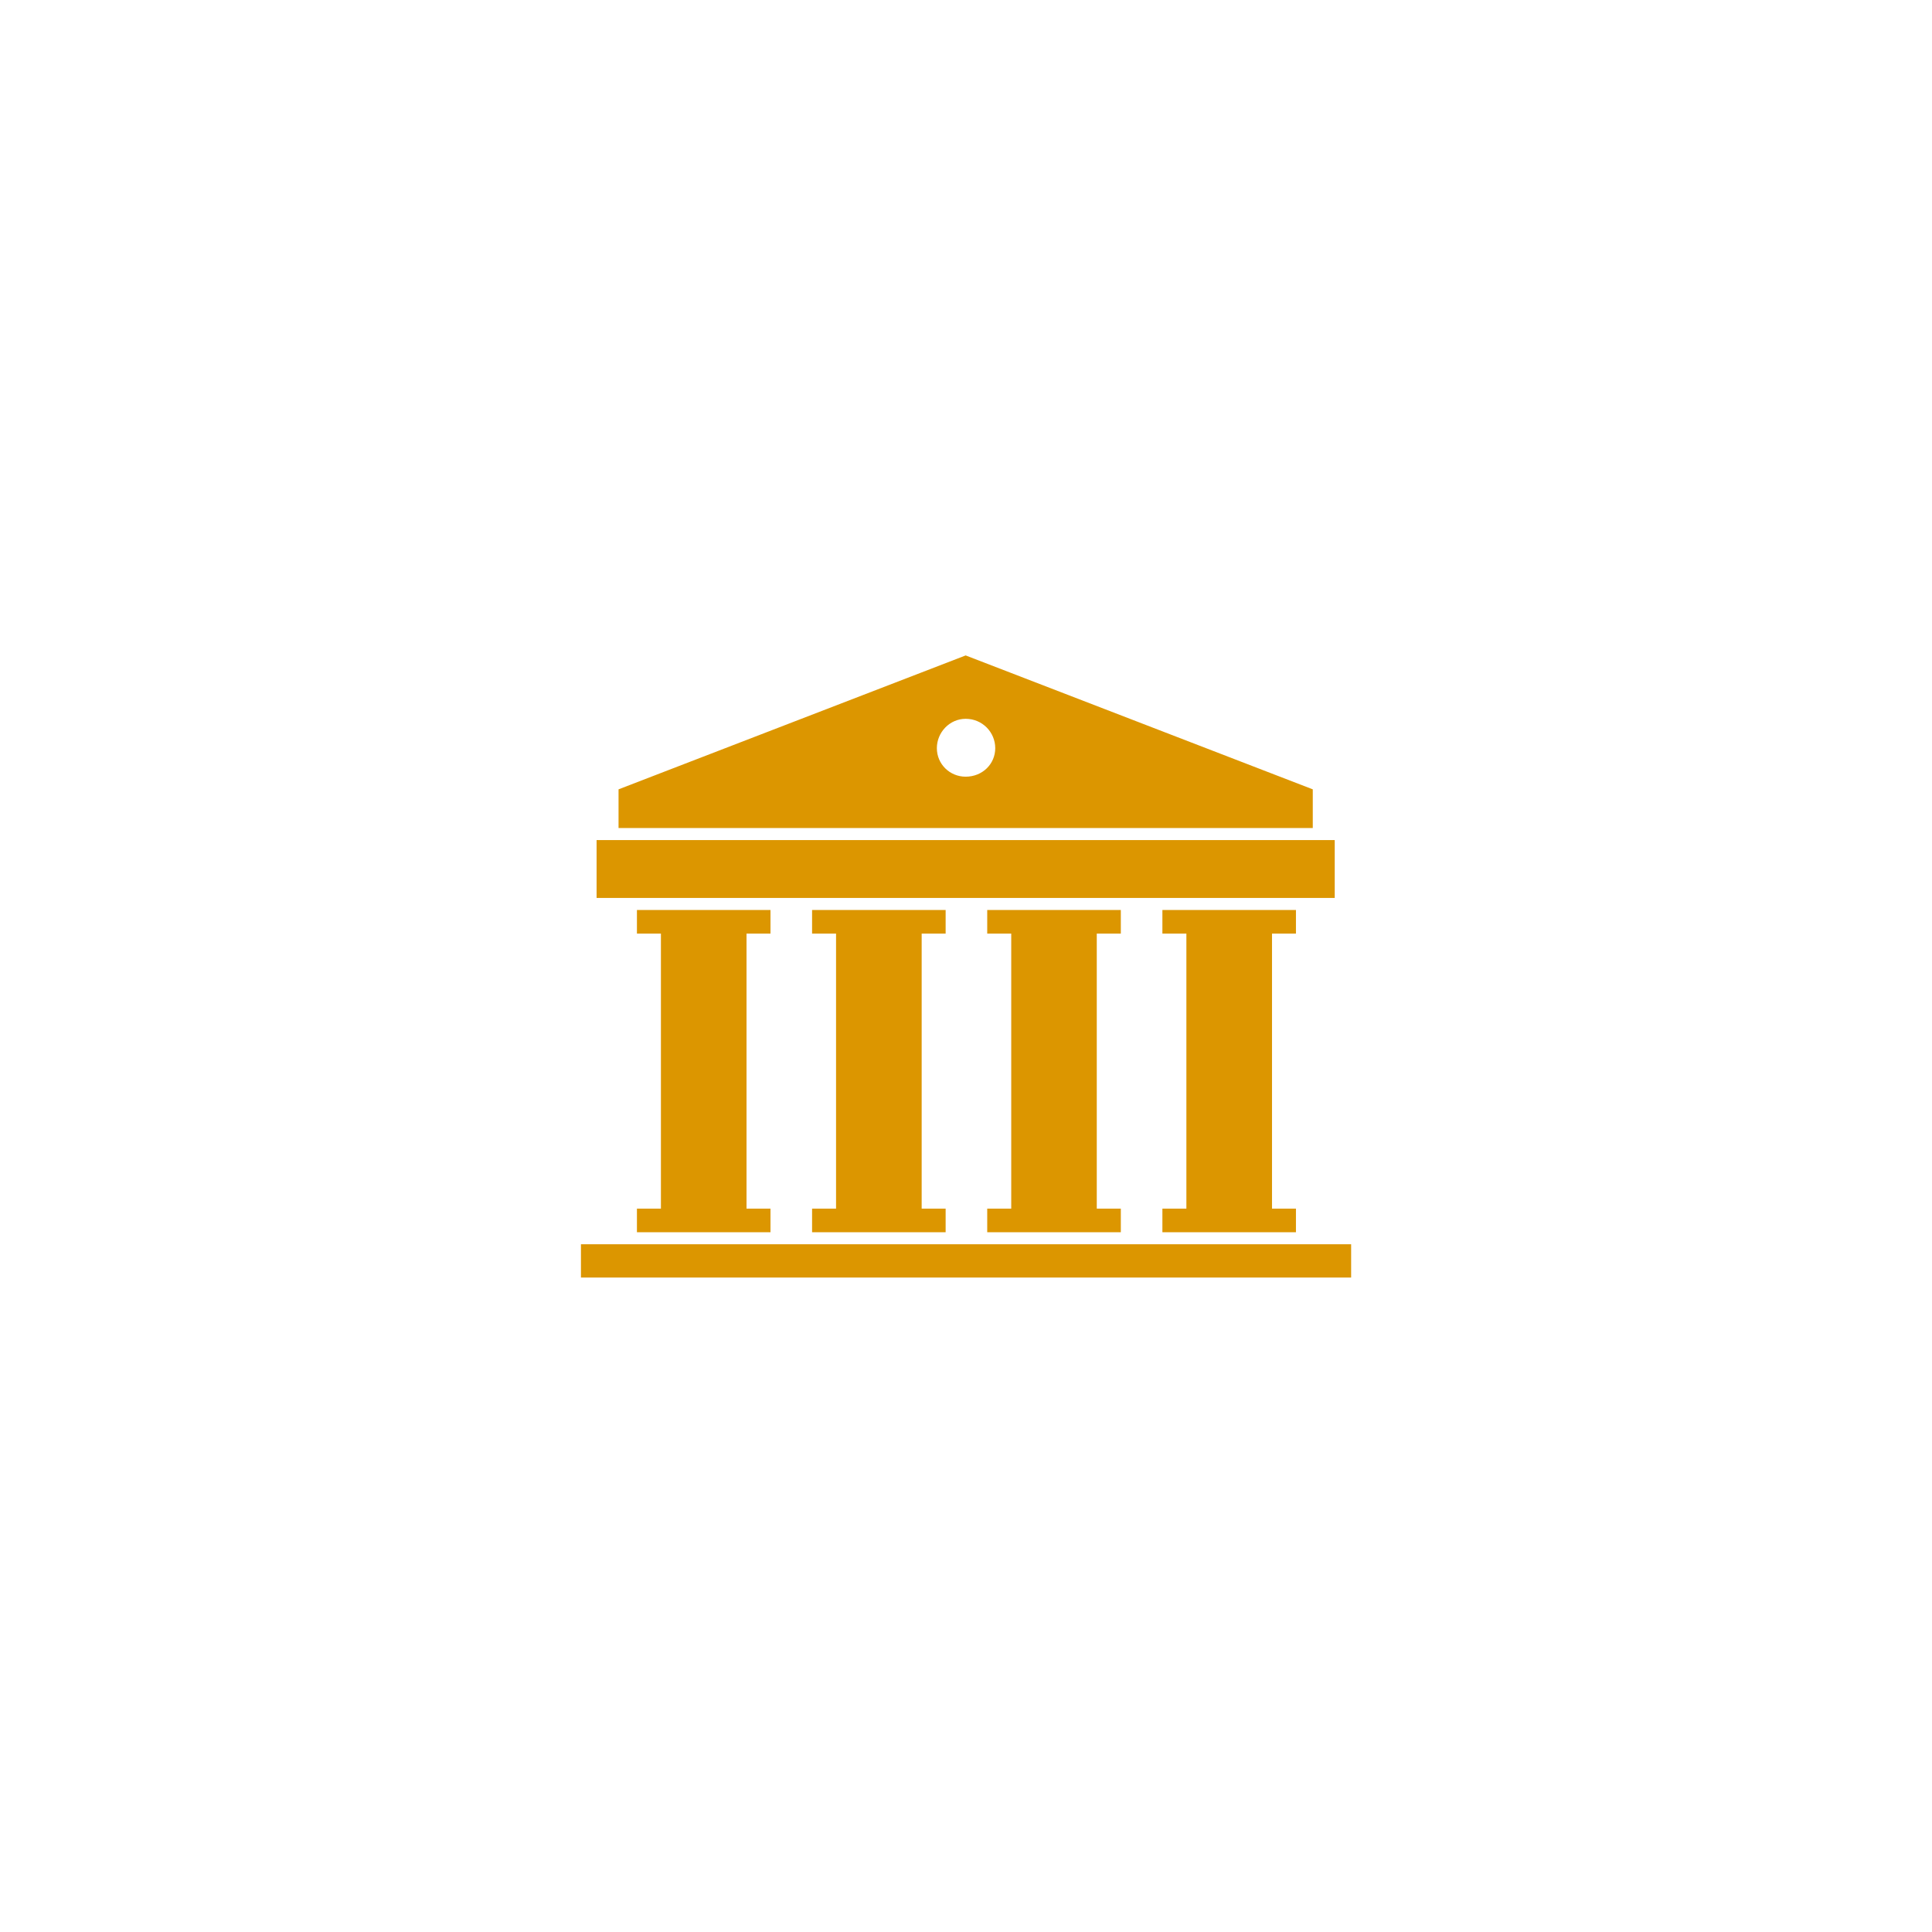
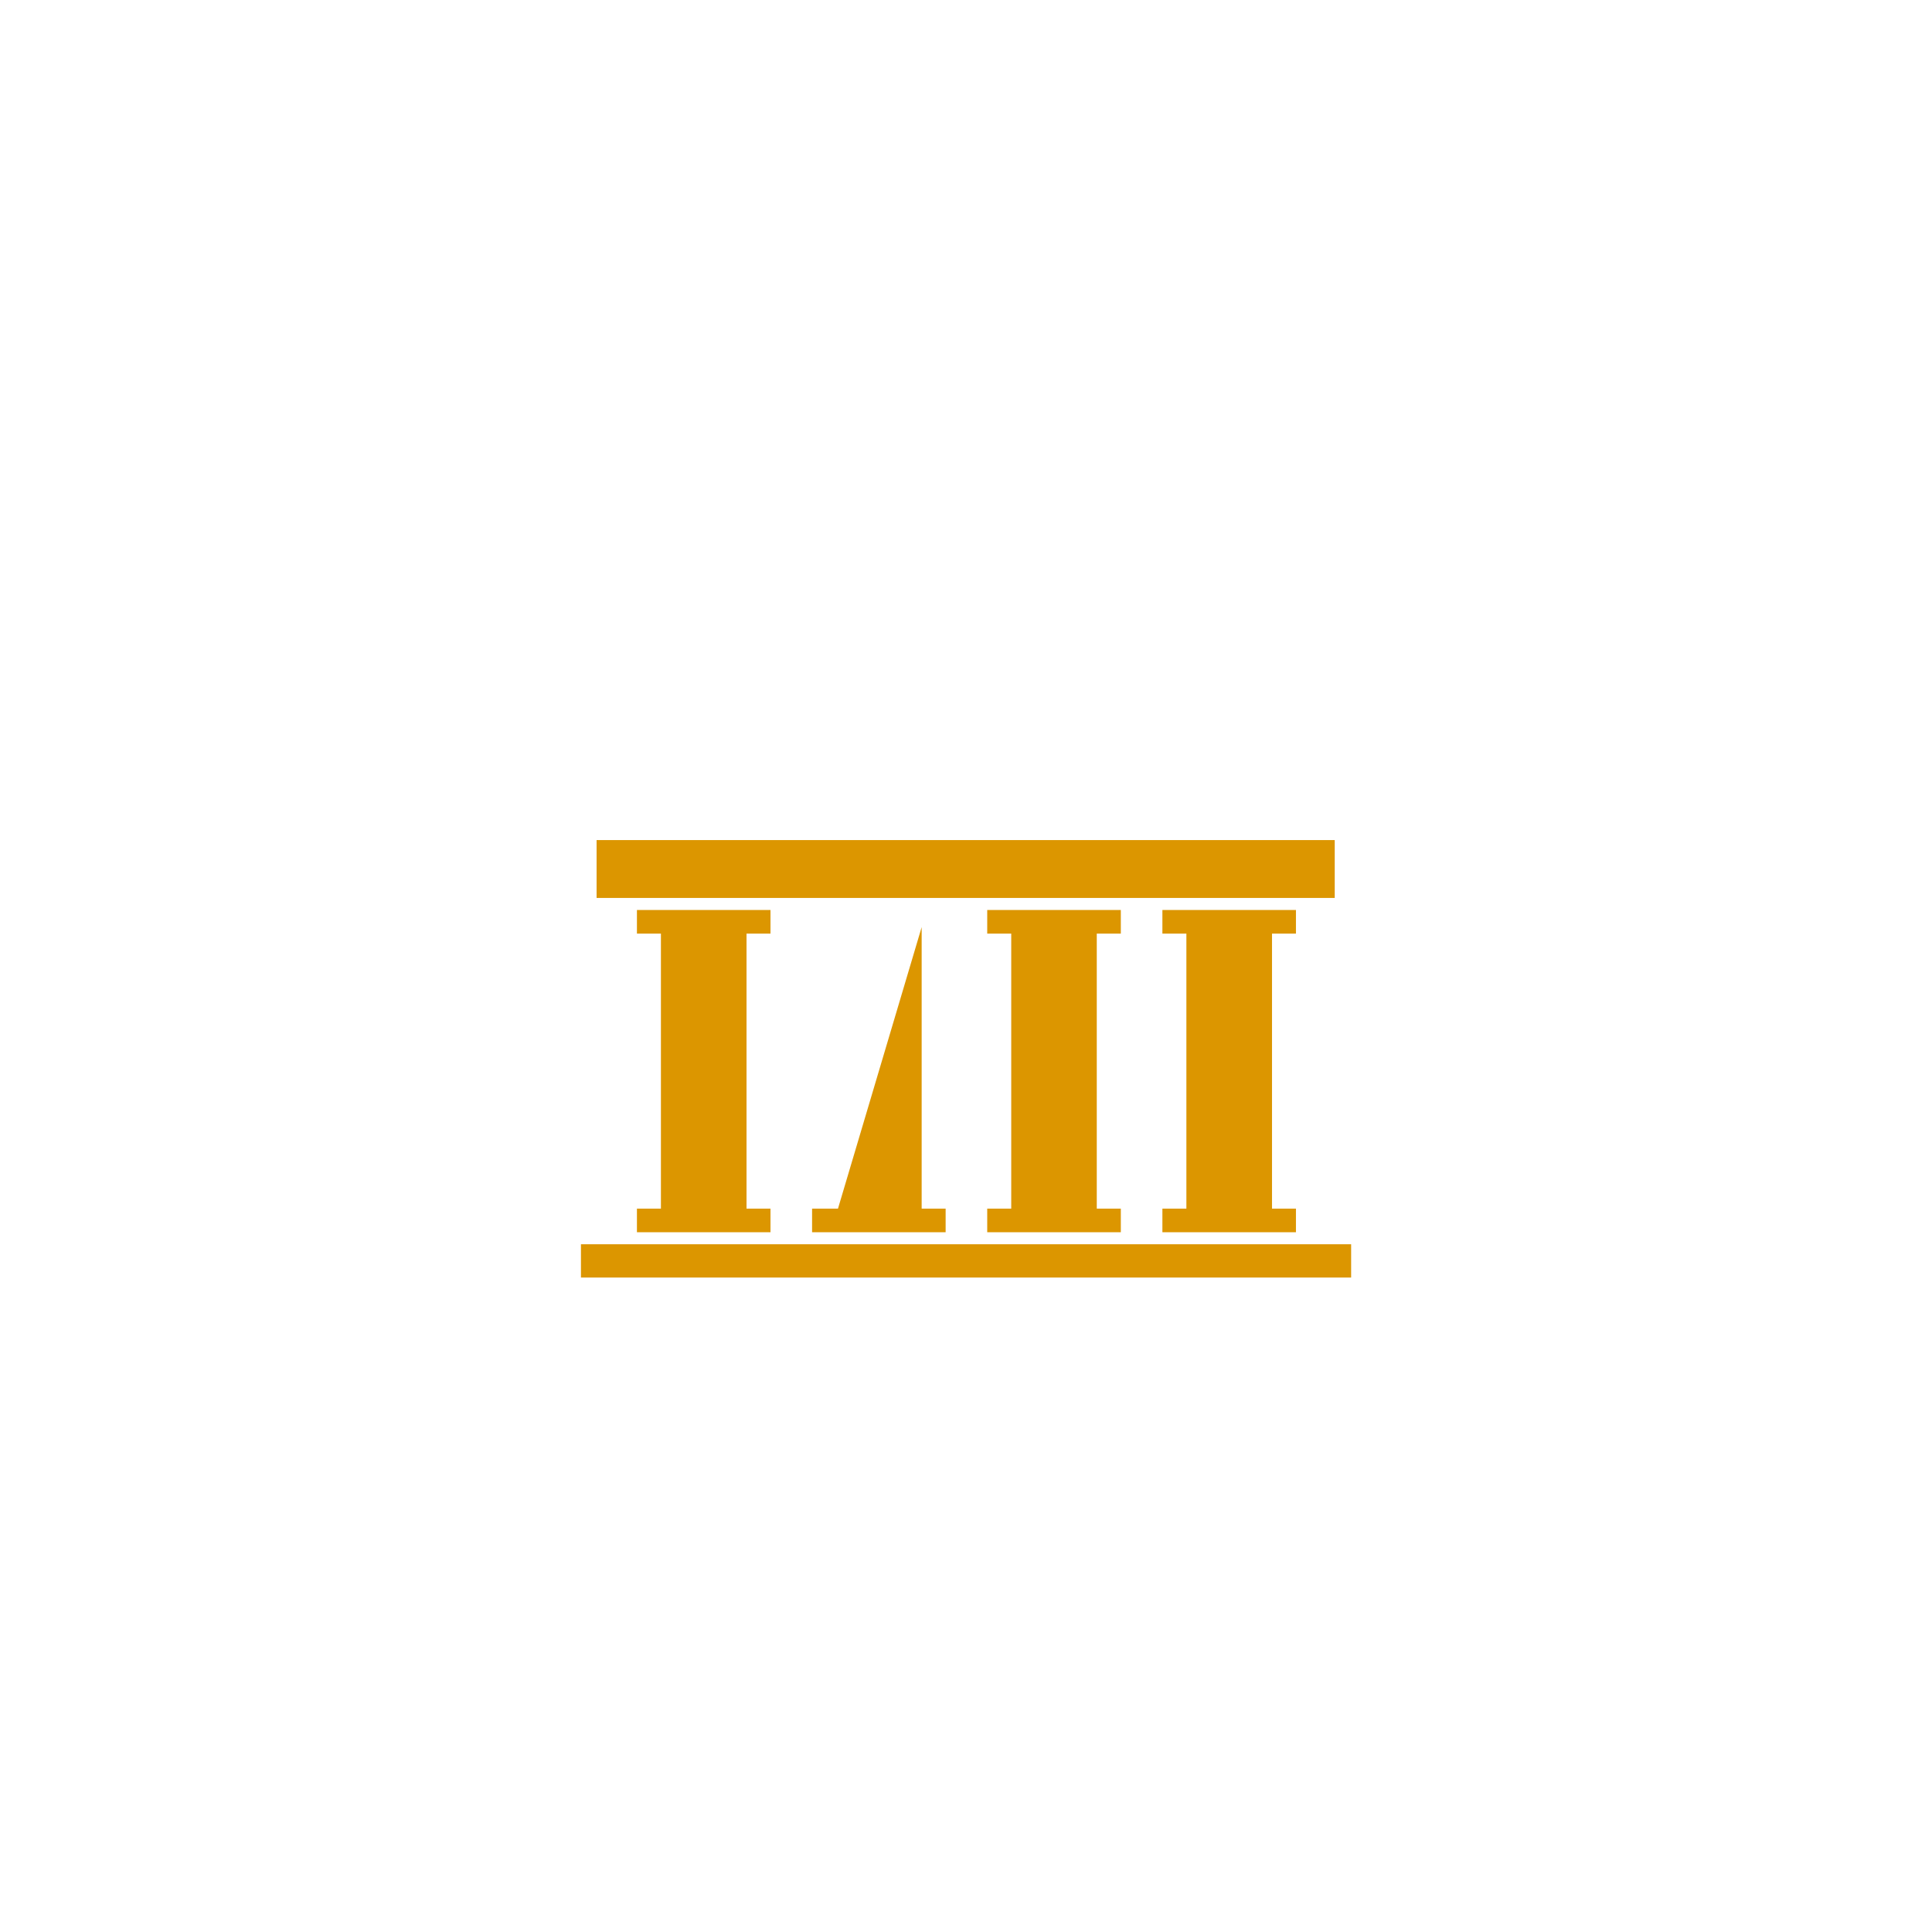
<svg xmlns="http://www.w3.org/2000/svg" width="500" viewBox="0 0 375 375" height="500" preserveAspectRatio="xMidYMid meet">
  <defs>
    <clipPath id="adf016a898">
      <path d="M 112.762 241.348 L 262.254 241.348 L 262.254 247.969 L 112.762 247.969 Z M 112.762 241.348 " clip-rule="nonzero" />
    </clipPath>
    <clipPath id="d4a1dbb35f">
      <path d="M 120 127.219 L 255 127.219 L 255 161 L 120 161 Z M 120 127.219 " clip-rule="nonzero" />
    </clipPath>
  </defs>
  <path fill="#dc9600" d="M 128.285 235.852 L 144.898 235.852 L 144.898 179.953 L 128.285 179.953 L 128.285 235.852 " fill-opacity="1" fill-rule="evenodd" />
-   <path fill="#dc9600" d="M 162.277 235.852 L 178.895 235.852 L 178.895 179.953 L 162.277 179.953 L 162.277 235.852 " fill-opacity="1" fill-rule="evenodd" />
+   <path fill="#dc9600" d="M 162.277 235.852 L 178.895 235.852 L 178.895 179.953 L 162.277 235.852 " fill-opacity="1" fill-rule="evenodd" />
  <path fill="#dc9600" d="M 149.551 239.176 L 149.551 234.594 L 123.629 234.594 L 123.629 239.176 L 149.551 239.176 " fill-opacity="1" fill-rule="evenodd" />
  <path fill="#dc9600" d="M 183.547 239.176 L 183.547 234.594 L 157.625 234.594 L 157.625 239.176 L 183.547 239.176 " fill-opacity="1" fill-rule="evenodd" />
  <path fill="#dc9600" d="M 217.551 239.176 L 217.551 234.594 L 191.621 234.594 L 191.621 239.176 L 217.551 239.176 " fill-opacity="1" fill-rule="evenodd" />
  <path fill="#dc9600" d="M 196.281 235.852 L 212.883 235.852 L 212.883 179.953 L 196.281 179.953 L 196.281 235.852 " fill-opacity="1" fill-rule="evenodd" />
  <path fill="#dc9600" d="M 251.543 239.176 L 251.543 234.594 L 225.621 234.594 L 225.621 239.176 L 251.543 239.176 " fill-opacity="1" fill-rule="evenodd" />
  <path fill="#dc9600" d="M 230.277 235.852 L 246.895 235.852 L 246.895 179.953 L 230.277 179.953 L 230.277 235.852 " fill-opacity="1" fill-rule="evenodd" />
  <path fill="#dc9600" d="M 123.629 181.211 L 149.551 181.211 L 149.551 176.629 L 123.629 176.629 L 123.629 181.211 " fill-opacity="1" fill-rule="evenodd" />
-   <path fill="#dc9600" d="M 157.625 181.211 L 183.547 181.211 L 183.547 176.629 L 157.625 176.629 L 157.625 181.211 " fill-opacity="1" fill-rule="evenodd" />
  <path fill="#dc9600" d="M 191.621 181.211 L 217.551 181.211 L 217.551 176.629 L 191.621 176.629 L 191.621 181.211 " fill-opacity="1" fill-rule="evenodd" />
  <path fill="#dc9600" d="M 225.621 181.211 L 251.543 181.211 L 251.543 176.629 L 225.621 176.629 L 225.621 181.211 " fill-opacity="1" fill-rule="evenodd" />
  <g clip-path="url(#adf016a898)">
    <path fill="#dc9600" d="M 112.762 247.977 L 262.254 247.977 L 262.254 241.512 L 112.762 241.512 L 112.762 247.977 " fill-opacity="1" fill-rule="evenodd" />
  </g>
  <path fill="#dc9600" d="M 115.797 174.289 L 259.07 174.289 L 259.07 163.059 L 115.797 163.059 L 115.797 174.289 " fill-opacity="1" fill-rule="evenodd" />
  <g clip-path="url(#d4a1dbb35f)">
-     <path fill="#dc9600" d="M 254.809 160.723 L 254.809 153.211 L 187.434 127.219 L 120.059 153.211 L 120.059 160.723 Z M 187.434 139.52 C 190.688 139.52 193.176 142.141 193.176 145.219 C 193.176 148.293 190.688 150.754 187.434 150.754 C 184.332 150.754 181.844 148.297 181.844 145.219 C 181.844 142.141 184.332 139.52 187.434 139.52 " fill-opacity="1" fill-rule="evenodd" />
-   </g>
+     </g>
</svg>